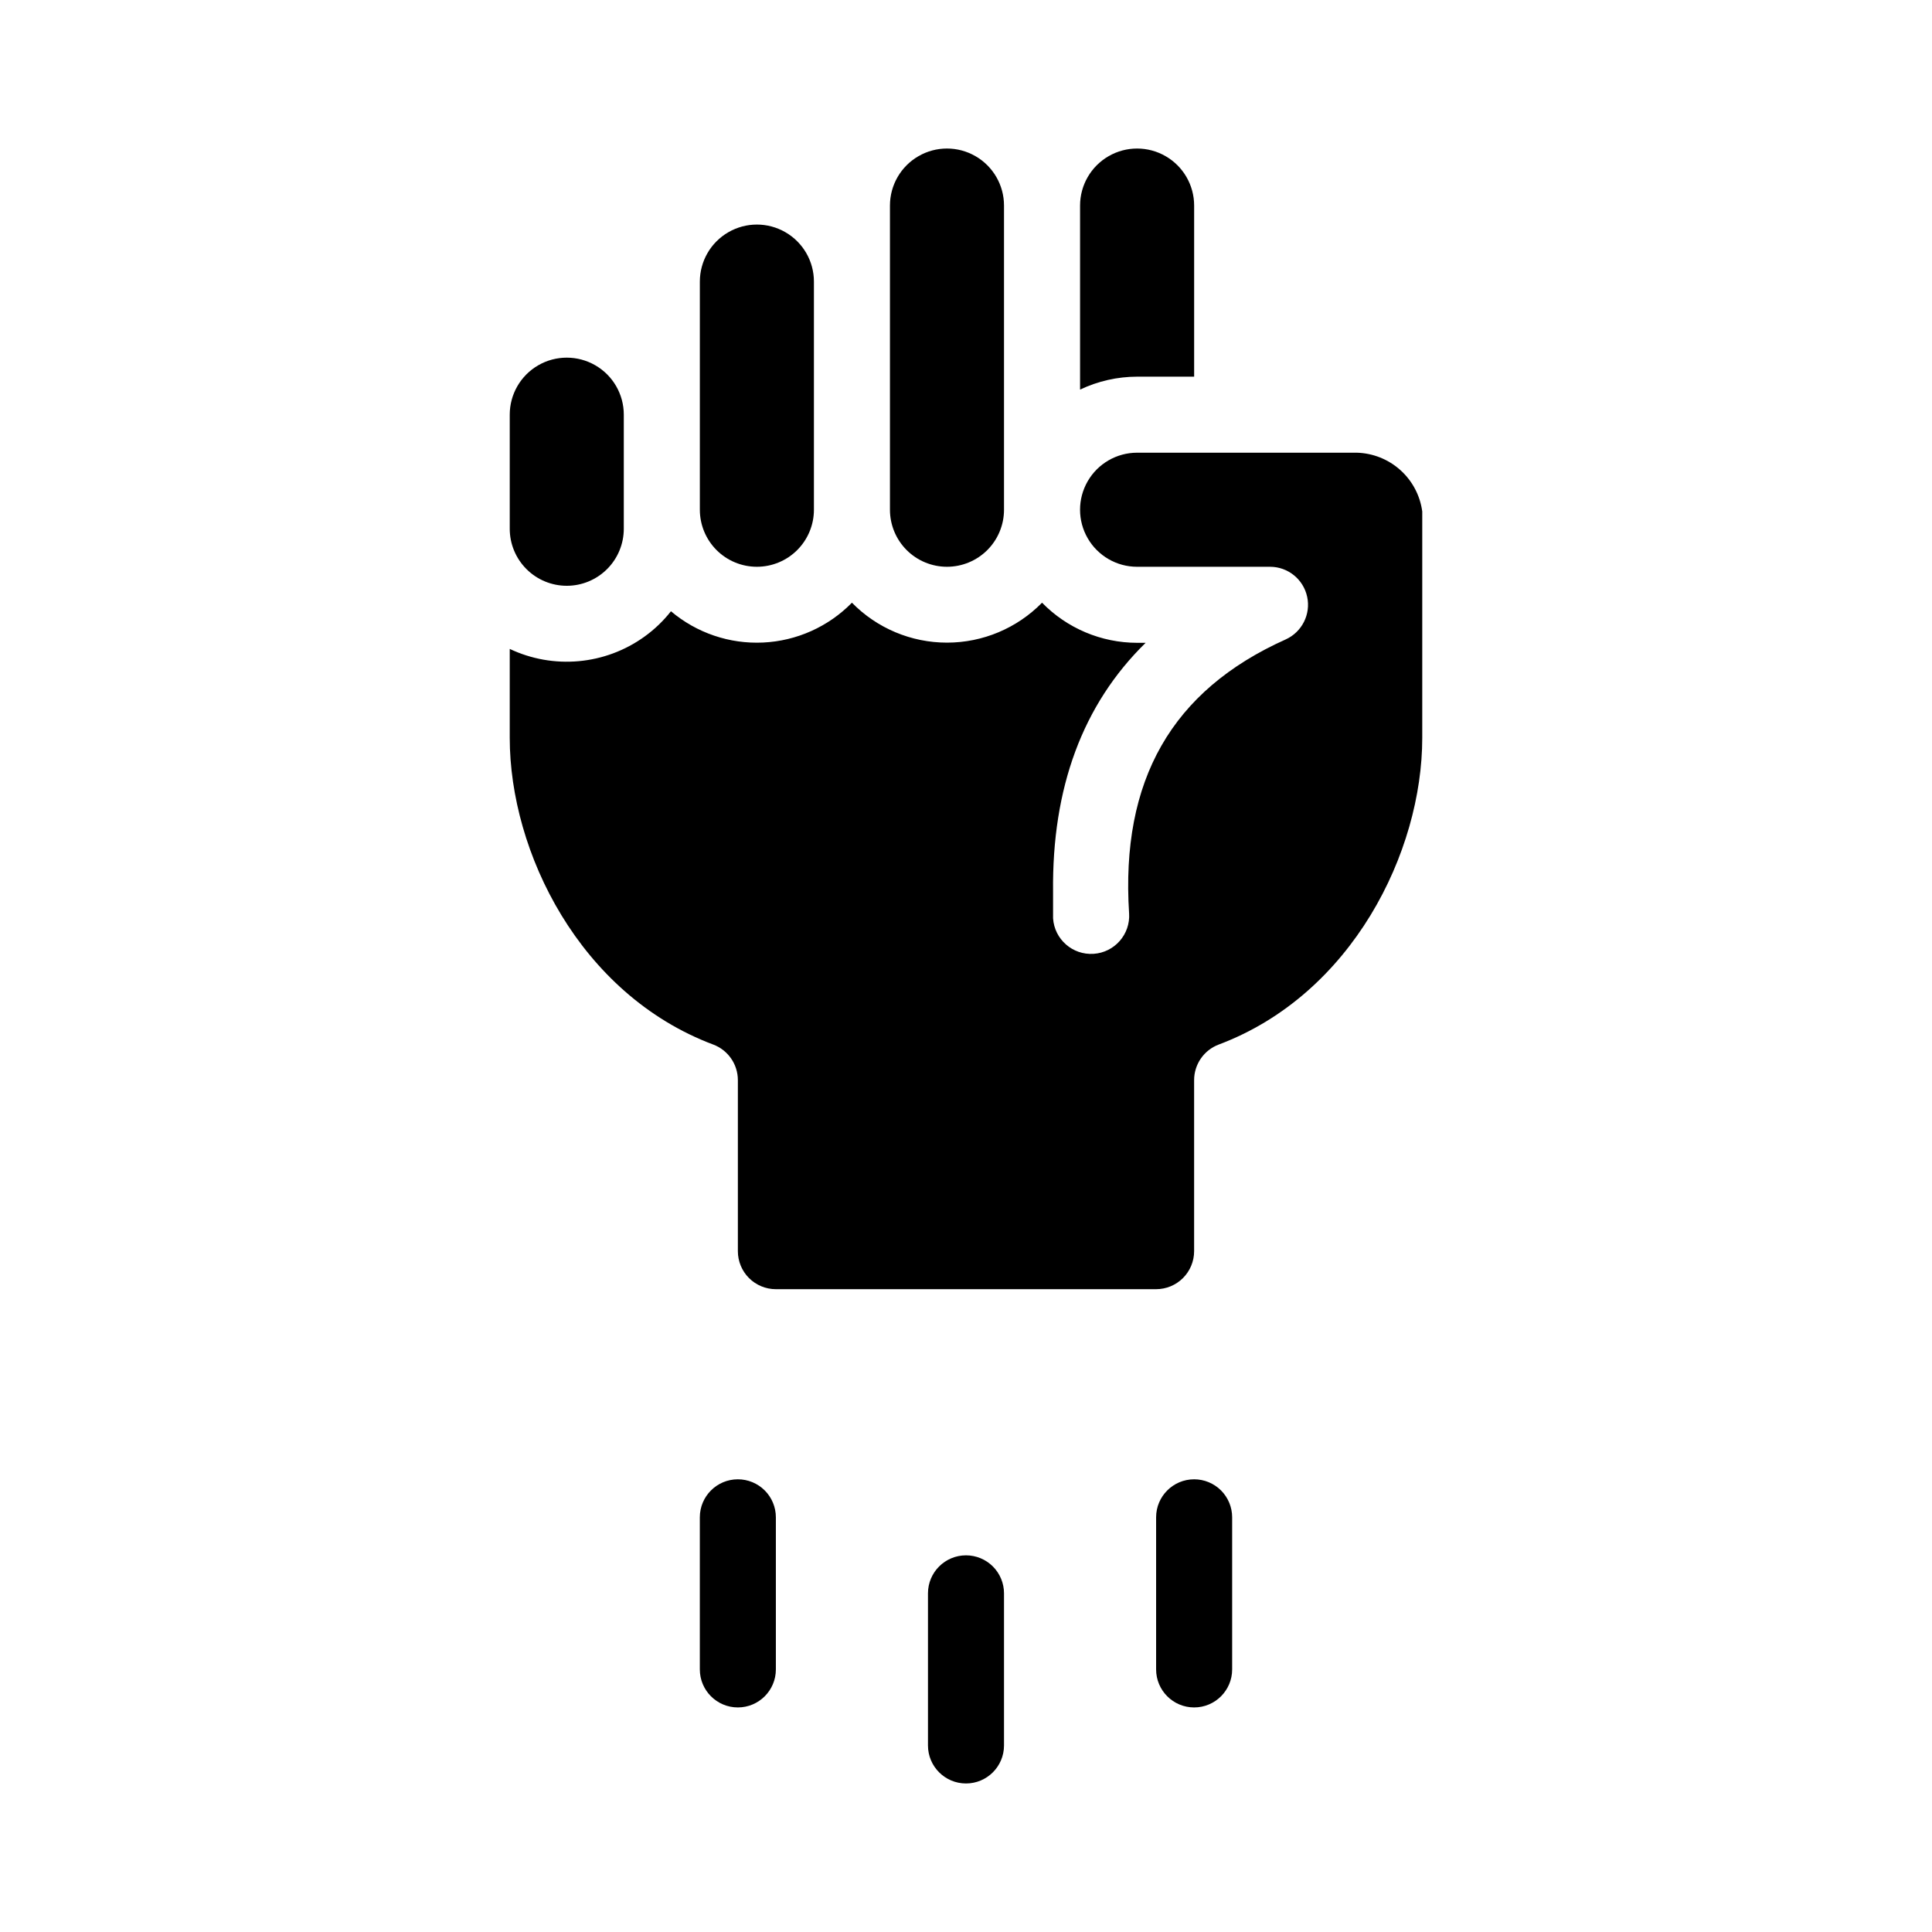
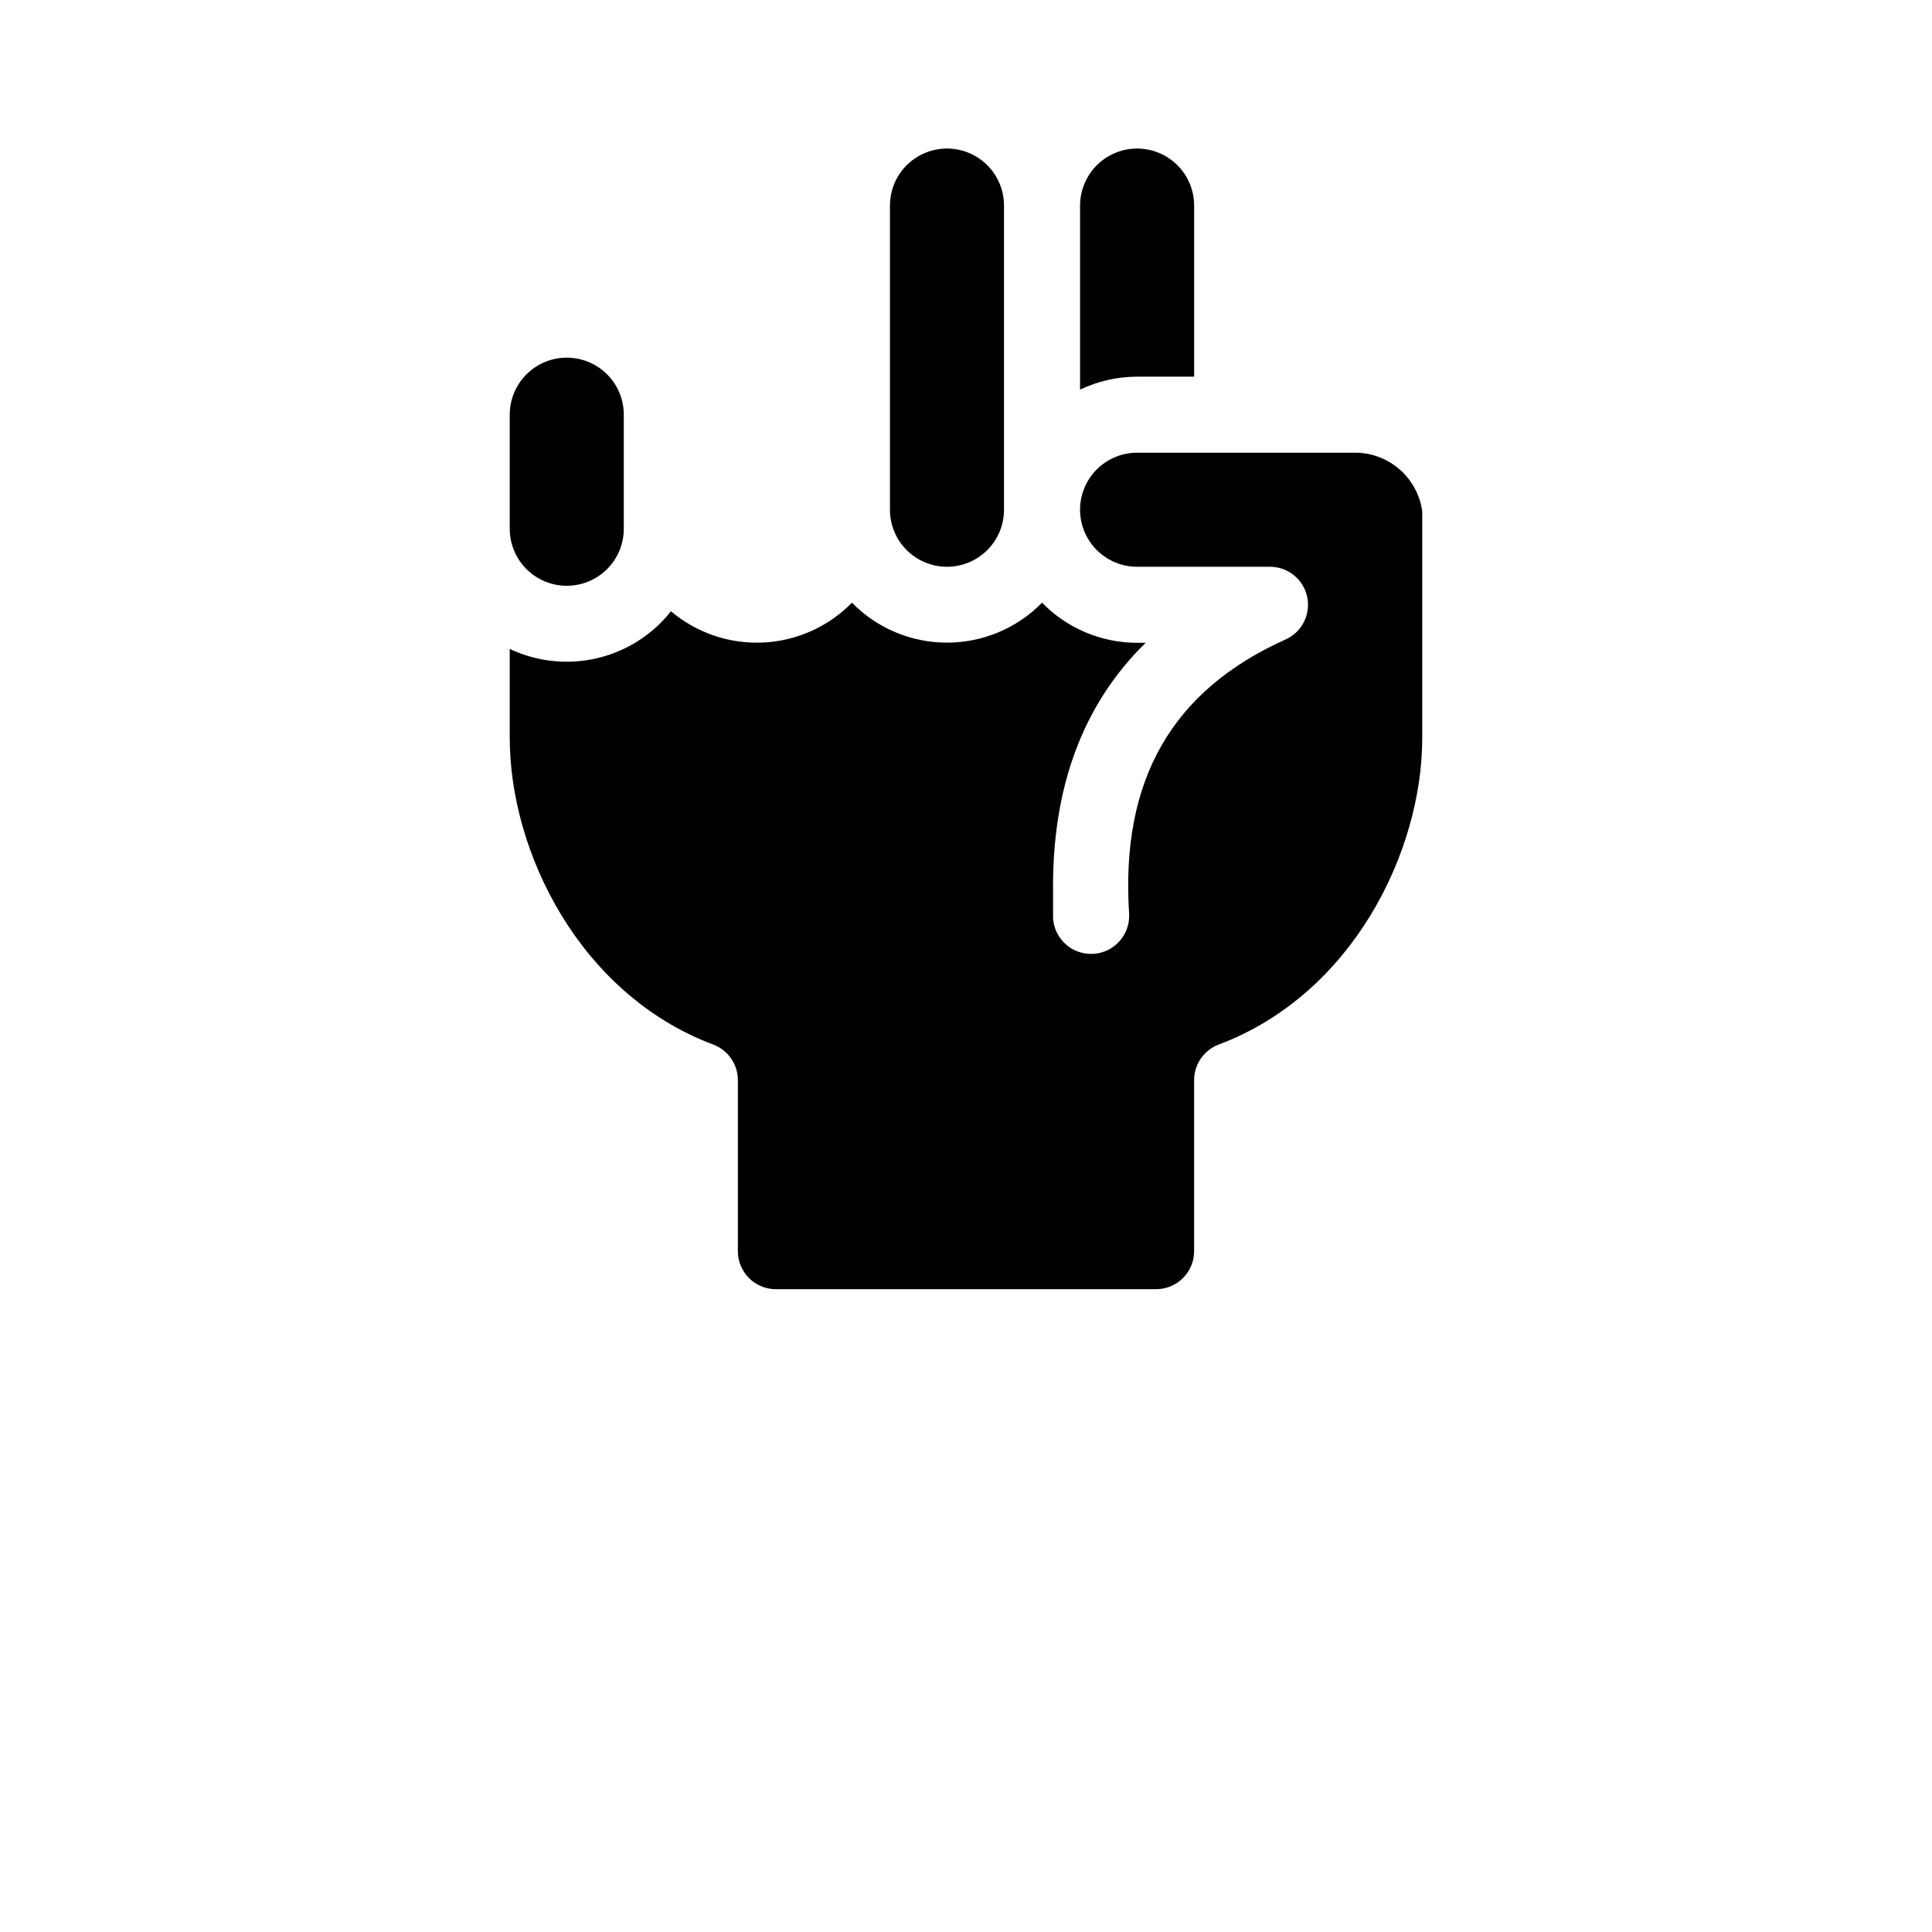
<svg xmlns="http://www.w3.org/2000/svg" fill="#000000" width="800px" height="800px" version="1.1" viewBox="144 144 512 512">
  <g>
    <path d="m460.46 243.82v-45.34c0-5.402-2.883-10.391-7.559-13.09-4.676-2.703-10.438-2.703-15.113 0-4.676 2.699-7.559 7.688-7.559 13.09v48.77-0.004c4.723-2.246 9.887-3.418 15.113-3.426z" />
    <path d="m503.58 263.97h-58.242c-5.398 0-10.387 2.883-13.086 7.559-2.703 4.676-2.703 10.438 0 15.113 2.699 4.676 7.688 7.559 13.086 7.559h35.27c4.731 0.02 8.812 3.332 9.805 7.961 0.992 4.625-1.367 9.32-5.676 11.285-30.23 13.551-43.781 37.332-41.516 72.598h0.004c0.359 5.566-3.859 10.371-9.422 10.73-5.566 0.363-10.371-3.856-10.73-9.422v-7.055c-0.301-27.457 7.809-49.574 24.535-65.949l-2.269 0.004c-9.484-0.012-18.562-3.844-25.188-10.633-6.633 6.773-15.715 10.586-25.191 10.586-9.48 0-18.559-3.812-25.191-10.586-6.231 6.367-14.637 10.137-23.535 10.559s-17.625-2.543-24.426-8.289c-2.019 2.574-4.394 4.844-7.055 6.75-5.117 3.676-11.121 5.91-17.395 6.477s-12.582-0.555-18.273-3.25v23.578c0 30.23 18.539 67.965 53.906 81.266v-0.004c3.934 1.469 6.543 5.223 6.551 9.422v45.344c0 2.672 1.059 5.234 2.949 7.125 1.891 1.891 4.453 2.949 7.125 2.949h100.76c2.672 0 5.234-1.059 7.125-2.949 1.891-1.891 2.953-4.453 2.953-7.125v-45.344c0.008-4.199 2.617-7.953 6.547-9.422 35.367-13.301 53.91-51.035 53.91-81.262v-60.004c-0.574-4.231-2.629-8.117-5.805-10.969-3.176-2.852-7.262-4.484-11.527-4.602z" />
-     <path d="m344.58 294.2c4.012 0 7.856-1.594 10.688-4.426 2.836-2.836 4.43-6.68 4.43-10.688v-60.457c0-5.402-2.883-10.391-7.559-13.09-4.676-2.703-10.438-2.703-15.113 0-4.676 2.699-7.559 7.688-7.559 13.09v60.457c0 4.008 1.594 7.852 4.426 10.688 2.836 2.832 6.68 4.426 10.688 4.426z" />
    <path d="m394.96 294.2c4.008 0 7.852-1.594 10.688-4.426 2.832-2.836 4.426-6.68 4.426-10.688v-80.609c0-5.402-2.879-10.391-7.559-13.09-4.676-2.703-10.438-2.703-15.113 0-4.676 2.699-7.555 7.688-7.555 13.09v80.609c0 4.008 1.59 7.852 4.426 10.688 2.836 2.832 6.68 4.426 10.688 4.426z" />
    <path d="m294.2 299.24c4.008 0 7.852-1.594 10.688-4.43 2.832-2.832 4.426-6.676 4.426-10.688v-30.227c0-5.402-2.879-10.391-7.559-13.09-4.676-2.699-10.438-2.699-15.113 0-4.676 2.699-7.555 7.688-7.555 13.09v30.23-0.004c0 4.012 1.59 7.856 4.426 10.688 2.832 2.836 6.68 4.43 10.688 4.43z" />
-     <path d="m339.54 536.03c-5.566 0-10.078 4.512-10.078 10.074v40.305c0 5.566 4.512 10.078 10.078 10.078 5.562 0 10.074-4.512 10.074-10.078v-40.305c0-2.672-1.062-5.234-2.949-7.125-1.891-1.887-4.453-2.949-7.125-2.949z" />
-     <path d="m400 556.18c-5.566 0-10.078 4.512-10.078 10.074v40.305c0 5.566 4.512 10.078 10.078 10.078 5.562 0 10.074-4.512 10.074-10.078v-40.305c0-2.672-1.062-5.234-2.949-7.125-1.891-1.887-4.453-2.949-7.125-2.949z" />
-     <path d="m460.46 536.03c-5.566 0-10.078 4.512-10.078 10.074v40.305c0 5.566 4.512 10.078 10.078 10.078 5.562 0 10.074-4.512 10.074-10.078v-40.305c0-2.672-1.062-5.234-2.949-7.125-1.891-1.887-4.453-2.949-7.125-2.949z" />
  </g>
</svg>